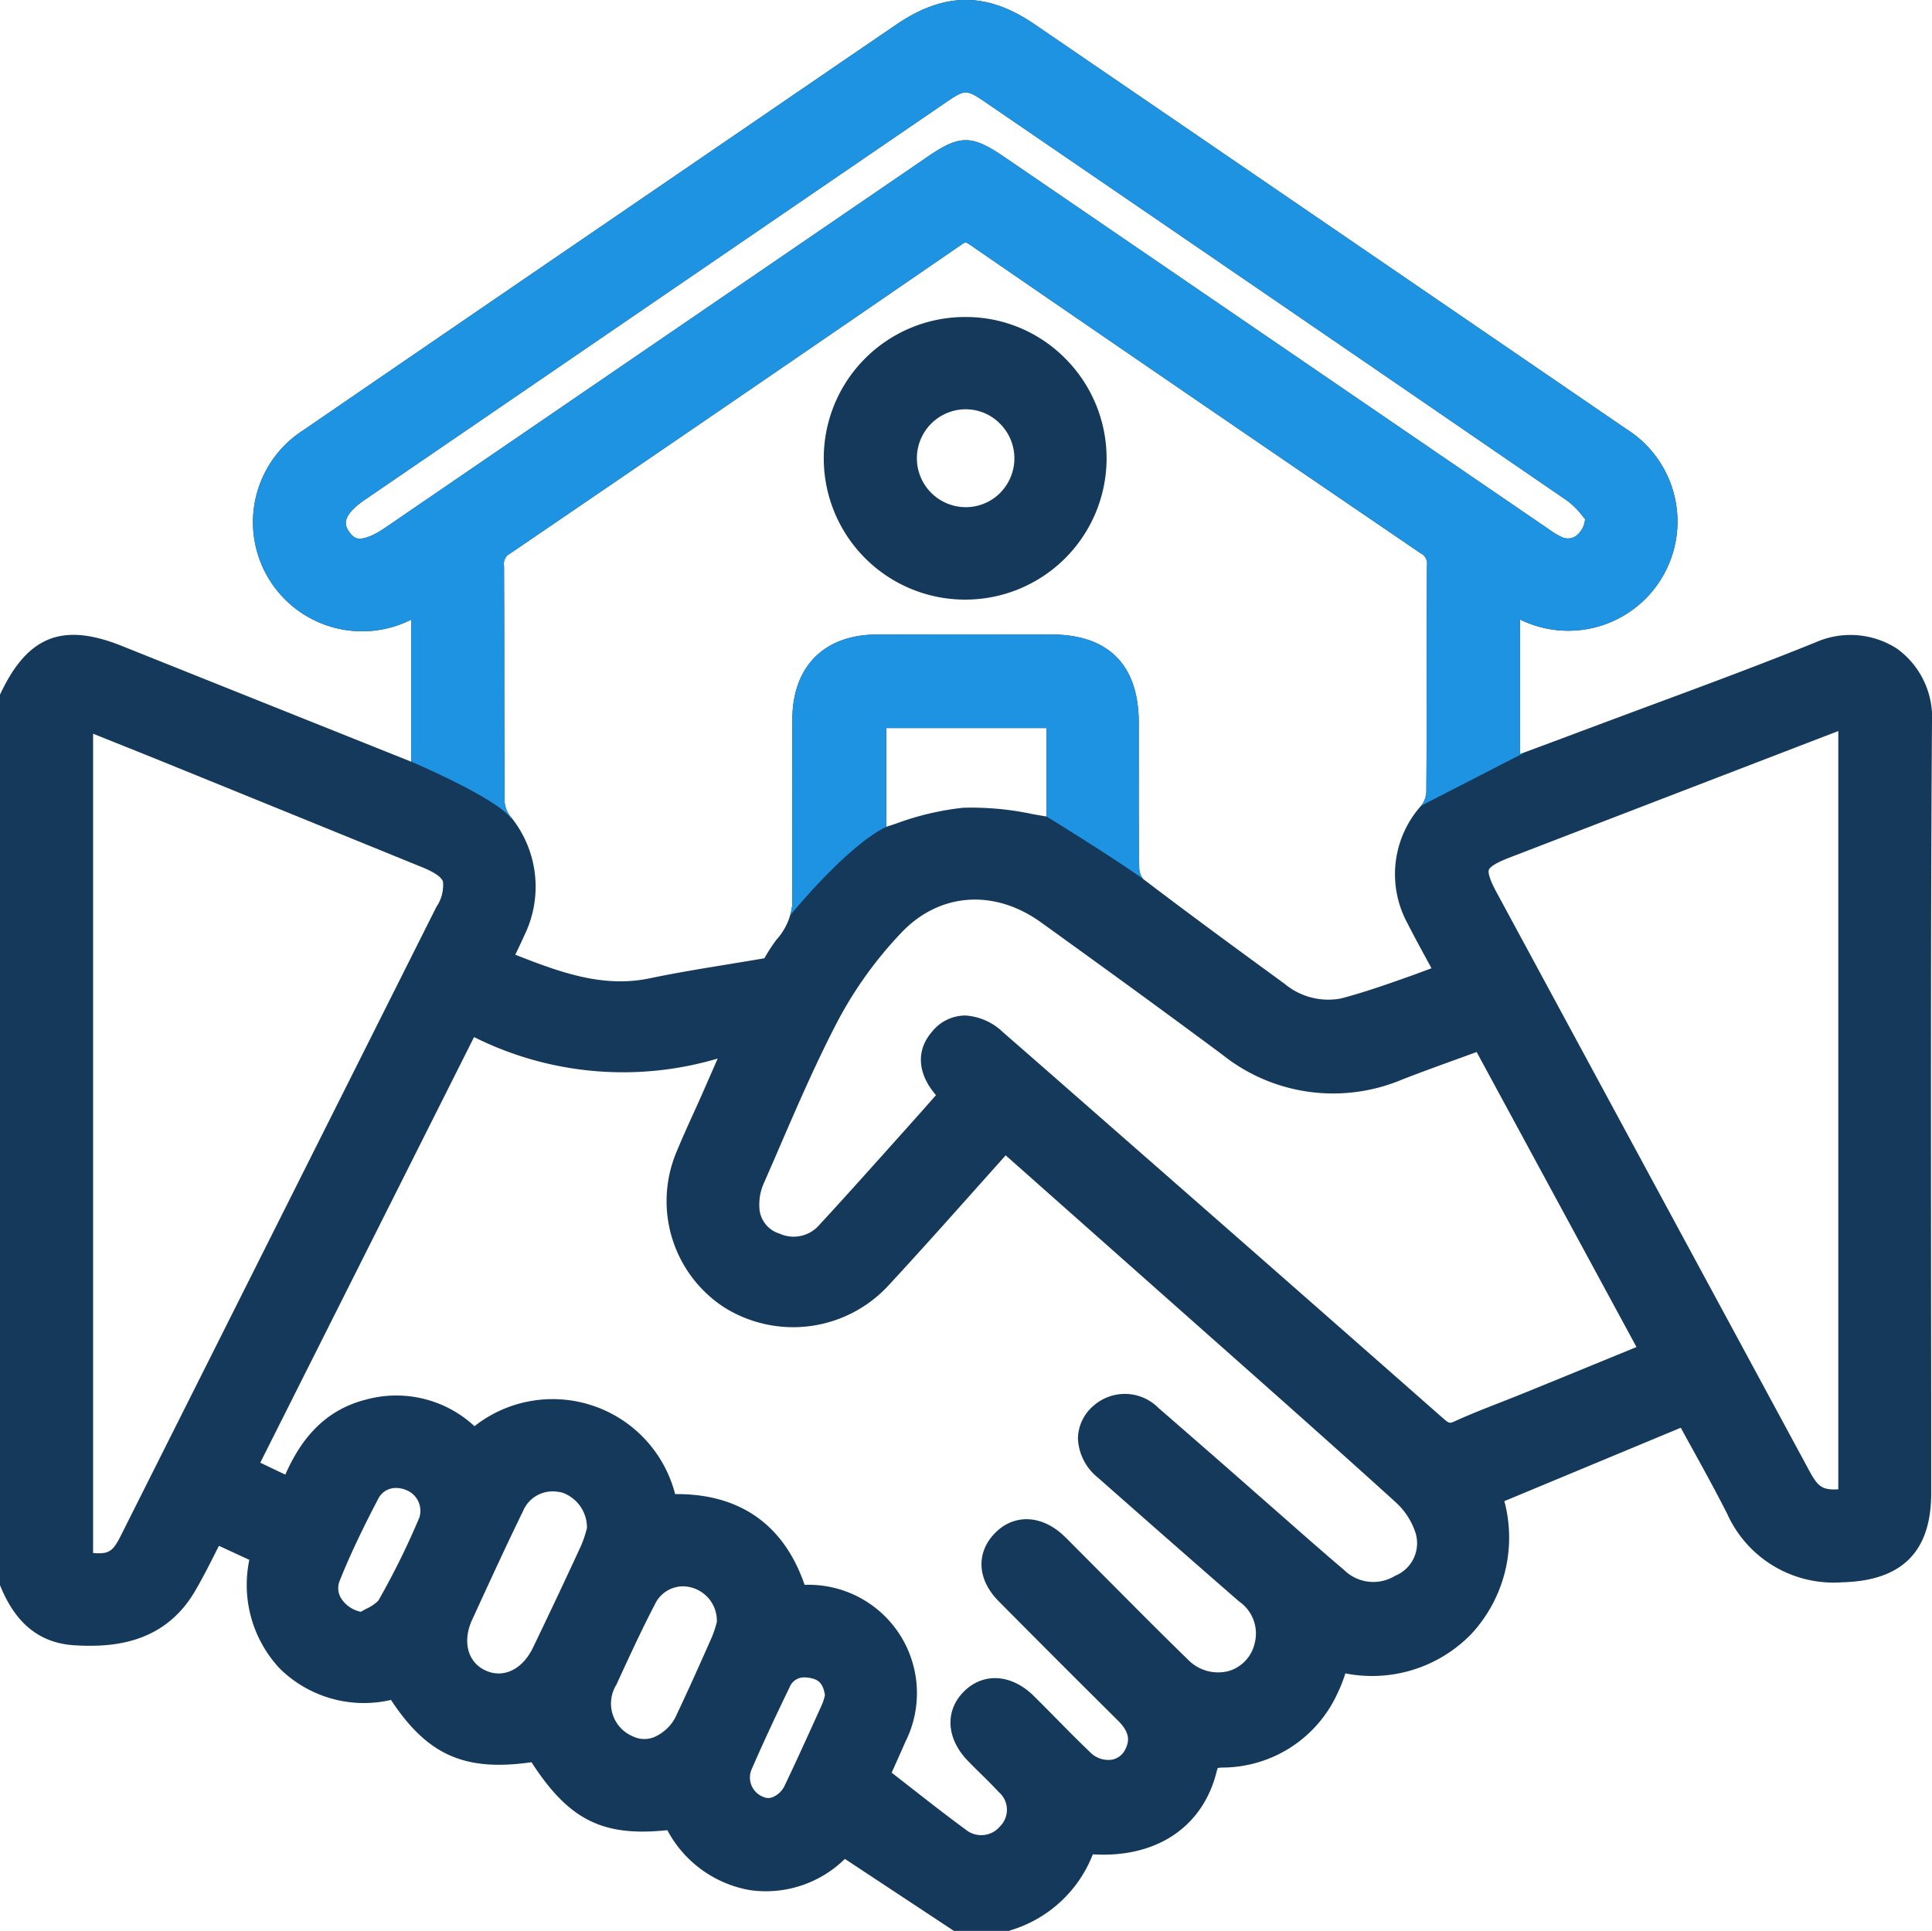
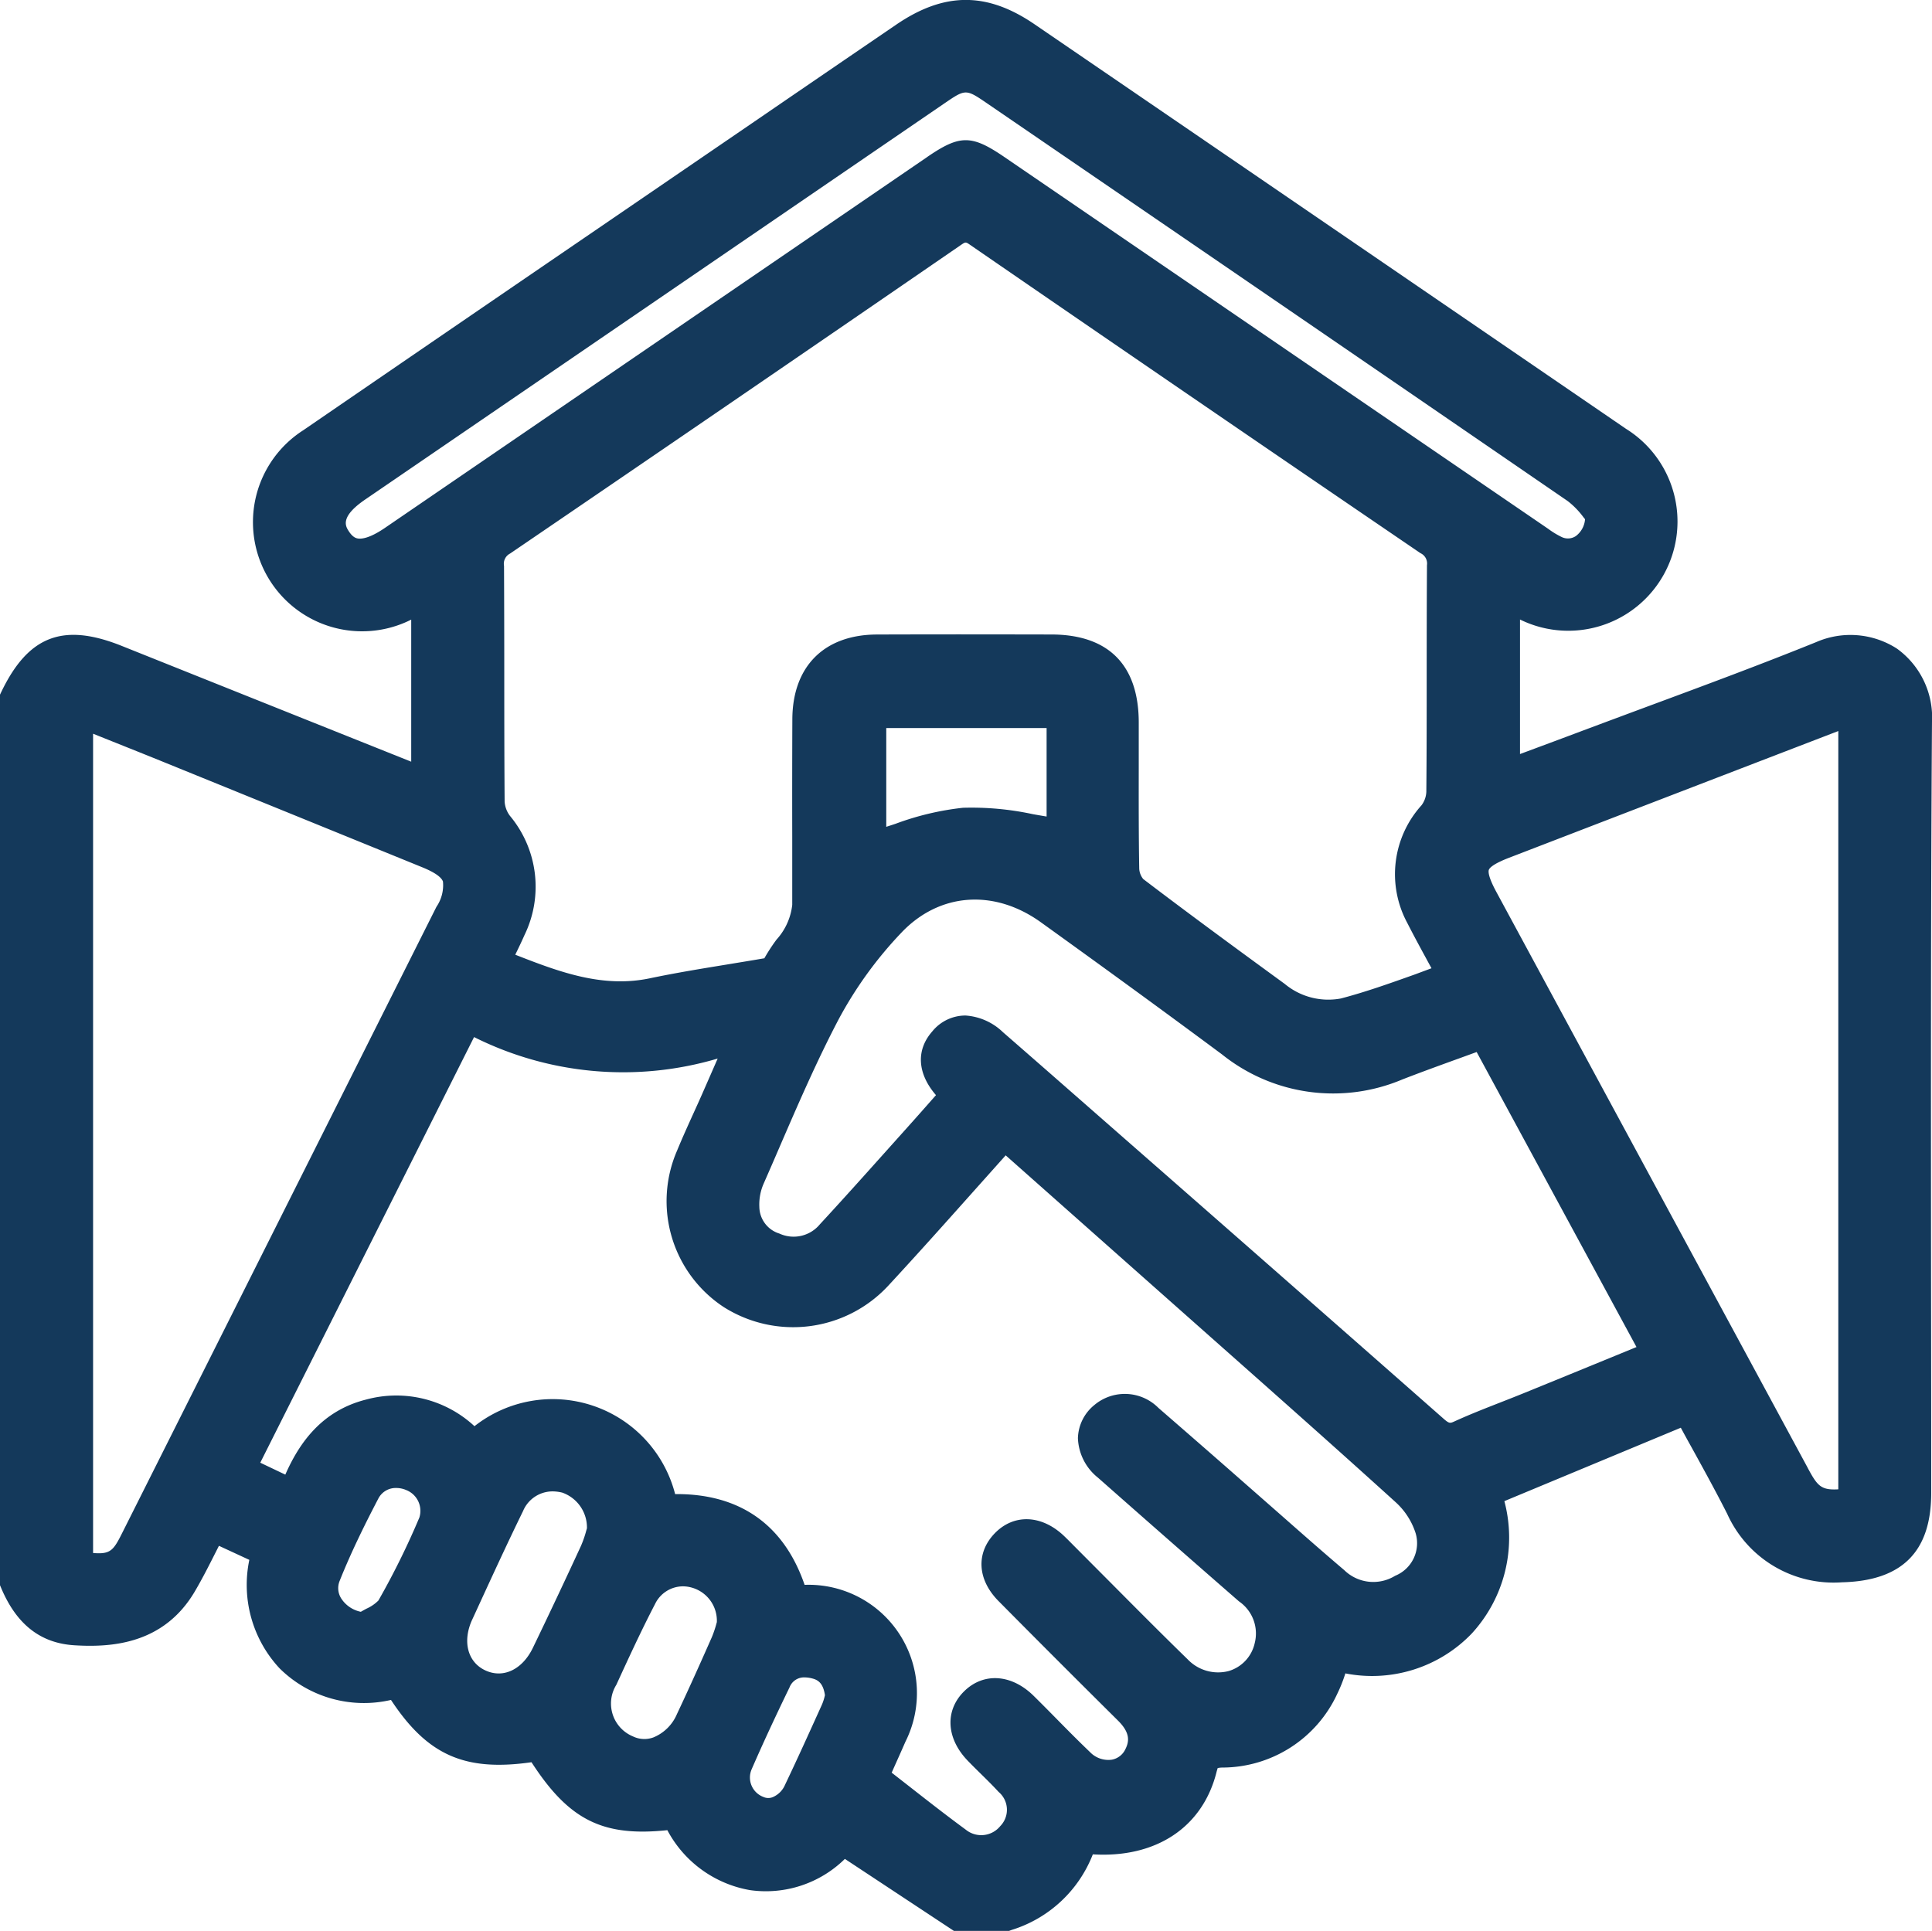
<svg xmlns="http://www.w3.org/2000/svg" id="icon_penyewa" data-name="icon penyewa" width="144.735" height="144.668" viewBox="0 0 144.735 144.668">
  <defs>
    <style>
      .cls-1 {
        fill: #14395b;
      }

      .cls-2 {
        clip-path: url(#clip-path);
      }

      .cls-3 {
        fill: #1e93e2;
      }
    </style>
    <clipPath id="clip-path">
-       <path id="Path_6467" data-name="Path 6467" class="cls-1" d="M412.928,266.8a6.357,6.357,0,0,0-2.633-5.533,6.433,6.433,0,0,0-6.041-.484c-4.107,1.663-8.341,3.233-12.436,4.751q-2.538.942-5.073,1.89c-1.406.53-2.814,1.053-4.245,1.585l-.435.162v-10.08A8.183,8.183,0,0,0,390,244.8l-1.735-1.188q-21.281-14.569-42.575-29.123c-3.562-2.434-6.753-2.424-10.35.028q-5.161,3.52-10.314,7.05l-13.077,8.942q-10.523,7.191-21.034,14.4A8.177,8.177,0,0,0,299,259.1v10.643l-2.884-1.153q-9.406-3.761-18.812-7.526c-4.377-1.753-6.988-.754-9.009,3.446l-.106.222v66.7l.084.2c1.153,2.747,2.953,4.158,5.5,4.313,2.761.169,6.695-.069,9.028-4.054.559-.954,1.046-1.915,1.56-2.934l.235-.465,2.276,1.053a9.17,9.17,0,0,0,2.269,8.13,8.976,8.976,0,0,0,8.344,2.365c2.733,4.145,5.53,5.381,10.526,4.667,2.8,4.329,5.333,5.6,10.177,5.091a8.689,8.689,0,0,0,6.2,4.493,8.441,8.441,0,0,0,7.1-2.341l8.165,5.393h4.136l.181-.067a9.558,9.558,0,0,0,6.093-5.667c4.718.291,8.23-2.014,9.27-6.177.045-.181.084-.27.082-.288a1.84,1.84,0,0,1,.392-.038,9.5,9.5,0,0,0,8.565-5.52,10.862,10.862,0,0,0,.609-1.535,10.355,10.355,0,0,0,9.46-2.977,10.623,10.623,0,0,0,2.452-9.929l13.218-5.5q.4.743.808,1.473c.94,1.707,1.827,3.32,2.668,4.979a8.739,8.739,0,0,0,8.6,5.129c4.5-.109,6.682-2.295,6.682-6.681q0-7.815-.011-15.632C412.849,295.108,412.833,280.836,412.928,266.8ZM275.167,329.031V267.649l.56.223c1.494.6,2.965,1.184,4.431,1.778q9.843,4,19.681,8.009c.894.365,1.411.721,1.539,1.06a2.86,2.86,0,0,1-.487,1.895Q289.15,304.02,277.4,327.425C276.7,328.83,276.5,329.143,275.167,329.031Zm79.811-10.87a3.545,3.545,0,0,0-4.8-.217,3.309,3.309,0,0,0-1.232,2.488,3.975,3.975,0,0,0,1.5,2.954q5.266,4.651,10.565,9.269a2.915,2.915,0,0,1,1.181,3.123,2.815,2.815,0,0,1-1.964,2.1,3.15,3.15,0,0,1-3.056-.876c-1.942-1.891-3.853-3.814-5.764-5.737l-2.812-2.824c-.227-.23-.454-.461-.689-.685-1.679-1.6-3.769-1.679-5.2-.192-1.413,1.472-1.3,3.462.293,5.07q4.457,4.5,8.955,8.961c.947.942.821,1.585.544,2.141a1.4,1.4,0,0,1-1.022.782,1.9,1.9,0,0,1-1.629-.574c-.836-.8-1.647-1.617-2.456-2.44-.586-.595-1.172-1.189-1.766-1.774-1.654-1.626-3.741-1.766-5.191-.35-1.466,1.433-1.368,3.521.244,5.2.331.344.671.679,1.012,1.014.447.439.893.879,1.316,1.34a1.748,1.748,0,0,1,.121,2.559,1.837,1.837,0,0,1-2.581.269c-1.449-1.064-2.846-2.157-4.326-3.315q-.61-.476-1.228-.958l.126-.283c.317-.707.613-1.364.9-2.025a8.118,8.118,0,0,0-7.548-11.763c-1.553-4.525-4.876-6.843-9.7-6.8a9.473,9.473,0,0,0-15.032-5.088,8.607,8.607,0,0,0-8.1-2c-3.364.841-5.041,3.291-6.071,5.629l-1.876-.894,16.016-31.889a24.944,24.944,0,0,0,18.25,1.61q-.581,1.332-1.166,2.663c-.214.487-.434.971-.654,1.454-.415.916-.831,1.832-1.213,2.761a9.5,9.5,0,0,0,3.48,11.736,9.719,9.719,0,0,0,12.313-1.575c2.216-2.392,4.421-4.863,6.552-7.253l2.212-2.476.052-.059,16.249,14.408c4.264,3.779,8.674,7.687,12.963,11.578a5.326,5.326,0,0,1,1.5,2.327,2.634,2.634,0,0,1-1.538,3.189,3.115,3.115,0,0,1-3.805-.42c-1.612-1.369-3.2-2.769-4.787-4.167l-3.964-3.481Q357.572,320.412,354.978,318.161Zm-61.341,12.965c.906-2.278,2.024-4.495,2.9-6.173a1.462,1.462,0,0,1,1.345-.793,1.9,1.9,0,0,1,.754.16,1.673,1.673,0,0,1,.976,2.05,57.971,57.971,0,0,1-3.07,6.222,2.95,2.95,0,0,1-.9.613c-.14.076-.281.152-.416.231a2.29,2.29,0,0,1-1.47-1A1.434,1.434,0,0,1,293.637,331.126Zm9.931,2.9.339-.738c1.12-2.436,2.277-4.957,3.471-7.4a2.4,2.4,0,0,1,2.209-1.473,3.076,3.076,0,0,1,.729.092,2.772,2.772,0,0,1,1.849,2.672l-.052.176a8.138,8.138,0,0,1-.395,1.142q-1.766,3.831-3.6,7.632c-.789,1.637-2.219,2.321-3.561,1.7S302.824,335.641,303.568,334.023Zm10.792,4.894c.922-2.01,1.878-4.088,2.909-6.07a2.328,2.328,0,0,1,2.079-1.321,2.459,2.459,0,0,1,.657.091,2.576,2.576,0,0,1,1.891,2.591q-.018.06-.036.126a8.078,8.078,0,0,1-.333.988c-1.034,2.344-1.843,4.127-2.624,5.783a3.258,3.258,0,0,1-1.755,1.738,1.958,1.958,0,0,1-1.535-.073A2.664,2.664,0,0,1,314.36,338.917ZM346.6,268.2c0,1.911,0,3.782,0,5.652q-.51-.084-1.016-.174a21.846,21.846,0,0,0-5.248-.482,20.982,20.982,0,0,0-5.054,1.2c-.231.077-.463.152-.694.227v-7.4H346.6Zm27.584,17.485c-1.9.677-3.691,1.315-5.539,1.8a5.1,5.1,0,0,1-4.206-1.093c-3.581-2.613-7.087-5.181-10.6-7.856a1.346,1.346,0,0,1-.3-.776c-.043-2.5-.039-5-.036-7.506q0-1.735,0-3.47c-.012-4.289-2.27-6.561-6.533-6.571q-3.464-.007-6.927-.009-3.081,0-6.161.011c-3.947.016-6.313,2.388-6.33,6.344q-.018,4.407-.008,8.814v5.1a4.624,4.624,0,0,1-1.177,2.6,13.5,13.5,0,0,0-.912,1.4l-.056.009c-.9.156-1.8.3-2.707.451-1.907.312-3.879.633-5.812,1.039-3.52.737-6.722-.445-10.085-1.767.256-.524.483-1,.693-1.475a8.287,8.287,0,0,0-1.09-8.927,1.993,1.993,0,0,1-.4-1.066c-.024-3.156-.026-6.312-.027-9.468q0-4.1-.018-8.2a.855.855,0,0,1,.45-.918c10.947-7.458,22.3-15.228,33.748-23.1.383-.263.383-.261.718-.031,10.655,7.333,21.69,14.891,33.739,23.1a.853.853,0,0,1,.487.9c-.018,2.706-.019,5.412-.021,8.119,0,2.951,0,5.9-.027,8.856a1.808,1.808,0,0,1-.359,1.013,7.7,7.7,0,0,0-1.065,8.822c.5.983,1.03,1.954,1.593,2.99l.218.4Zm-33.718,3.077a3.2,3.2,0,0,0-2.428,1.187c-1.235,1.4-1.124,3.161.275,4.778l-.227.257c-.648.735-1.3,1.473-1.957,2.205l-1.516,1.692c-1.656,1.85-3.312,3.7-5,5.525a2.55,2.55,0,0,1-3.033.691,2.122,2.122,0,0,1-1.5-2,3.883,3.883,0,0,1,.332-1.762q.591-1.343,1.171-2.693c1.383-3.2,2.813-6.506,4.448-9.616a29.771,29.771,0,0,1,4.685-6.467c2.84-3,6.943-3.309,10.457-.782,5.324,3.83,9.638,6.979,13.579,9.907a13.31,13.31,0,0,0,13.487,1.872c1.434-.558,2.881-1.082,4.363-1.618l1.215-.442L390.791,313.6l-1.607.659c-2.293.94-4.559,1.869-6.827,2.792-.572.233-1.148.459-1.723.684-1.138.446-2.317.906-3.46,1.427-.341.155-.4.183-.8-.161q-12-10.565-24.024-21.095l-5.223-4.579q-1.9-1.664-3.8-3.319A4.461,4.461,0,0,0,340.466,288.758Zm-2.807-64.325-40.621,27.785c-1.188.814-1.8.845-2.061.794-.15-.03-.38-.119-.652-.537-.242-.373-.692-1.067,1.228-2.379L338.93,220.43c.806-.55,1.21-.826,1.614-.826s.813.278,1.63.837l8.053,5.51q17.717,12.119,35.415,24.268a6.151,6.151,0,0,1,1.179,1.214l.116.143a1.74,1.74,0,0,1-.694,1.266,1.071,1.071,0,0,1-1.032.08,6.282,6.282,0,0,1-1.039-.629l-40.706-27.833C340.982,222.759,340.112,222.755,337.659,224.434ZM327,346.408a1.741,1.741,0,0,1-.935.923.885.885,0,0,1-.682-.023,1.553,1.553,0,0,1-.879-2.074c.806-1.854,1.734-3.861,2.838-6.135a1.159,1.159,0,0,1,1.125-.748,2.366,2.366,0,0,1,.575.079c.418.106.819.334.952,1.258l-.018.072a3.866,3.866,0,0,1-.2.615l-.095.212C328.815,342.5,327.919,344.486,327,346.408Zm76.618-23.758-23.323-43.143c-.61-1.126-.614-1.527-.563-1.665s.316-.44,1.512-.9q12.331-4.752,24.666-9.495v56.813C404.59,324.339,404.334,323.981,403.615,322.651Z" transform="translate(-268.194 -212.675)" />
+       <path id="Path_6467" data-name="Path 6467" class="cls-1" d="M412.928,266.8a6.357,6.357,0,0,0-2.633-5.533,6.433,6.433,0,0,0-6.041-.484c-4.107,1.663-8.341,3.233-12.436,4.751q-2.538.942-5.073,1.89c-1.406.53-2.814,1.053-4.245,1.585l-.435.162v-10.08A8.183,8.183,0,0,0,390,244.8l-1.735-1.188q-21.281-14.569-42.575-29.123c-3.562-2.434-6.753-2.424-10.35.028q-5.161,3.52-10.314,7.05l-13.077,8.942q-10.523,7.191-21.034,14.4A8.177,8.177,0,0,0,299,259.1v10.643l-2.884-1.153q-9.406-3.761-18.812-7.526c-4.377-1.753-6.988-.754-9.009,3.446l-.106.222v66.7l.084.2c1.153,2.747,2.953,4.158,5.5,4.313,2.761.169,6.695-.069,9.028-4.054.559-.954,1.046-1.915,1.56-2.934l.235-.465,2.276,1.053a9.17,9.17,0,0,0,2.269,8.13,8.976,8.976,0,0,0,8.344,2.365c2.733,4.145,5.53,5.381,10.526,4.667,2.8,4.329,5.333,5.6,10.177,5.091a8.689,8.689,0,0,0,6.2,4.493,8.441,8.441,0,0,0,7.1-2.341l8.165,5.393h4.136l.181-.067a9.558,9.558,0,0,0,6.093-5.667c4.718.291,8.23-2.014,9.27-6.177.045-.181.084-.27.082-.288a1.84,1.84,0,0,1,.392-.038,9.5,9.5,0,0,0,8.565-5.52,10.862,10.862,0,0,0,.609-1.535,10.355,10.355,0,0,0,9.46-2.977,10.623,10.623,0,0,0,2.452-9.929l13.218-5.5q.4.743.808,1.473c.94,1.707,1.827,3.32,2.668,4.979a8.739,8.739,0,0,0,8.6,5.129c4.5-.109,6.682-2.295,6.682-6.681q0-7.815-.011-15.632C412.849,295.108,412.833,280.836,412.928,266.8ZM275.167,329.031V267.649l.56.223c1.494.6,2.965,1.184,4.431,1.778q9.843,4,19.681,8.009c.894.365,1.411.721,1.539,1.06a2.86,2.86,0,0,1-.487,1.895Q289.15,304.02,277.4,327.425C276.7,328.83,276.5,329.143,275.167,329.031Zm79.811-10.87a3.545,3.545,0,0,0-4.8-.217,3.309,3.309,0,0,0-1.232,2.488,3.975,3.975,0,0,0,1.5,2.954q5.266,4.651,10.565,9.269a2.915,2.915,0,0,1,1.181,3.123,2.815,2.815,0,0,1-1.964,2.1,3.15,3.15,0,0,1-3.056-.876c-1.942-1.891-3.853-3.814-5.764-5.737l-2.812-2.824c-.227-.23-.454-.461-.689-.685-1.679-1.6-3.769-1.679-5.2-.192-1.413,1.472-1.3,3.462.293,5.07q4.457,4.5,8.955,8.961c.947.942.821,1.585.544,2.141a1.4,1.4,0,0,1-1.022.782,1.9,1.9,0,0,1-1.629-.574c-.836-.8-1.647-1.617-2.456-2.44-.586-.595-1.172-1.189-1.766-1.774-1.654-1.626-3.741-1.766-5.191-.35-1.466,1.433-1.368,3.521.244,5.2.331.344.671.679,1.012,1.014.447.439.893.879,1.316,1.34a1.748,1.748,0,0,1,.121,2.559,1.837,1.837,0,0,1-2.581.269c-1.449-1.064-2.846-2.157-4.326-3.315q-.61-.476-1.228-.958l.126-.283c.317-.707.613-1.364.9-2.025a8.118,8.118,0,0,0-7.548-11.763c-1.553-4.525-4.876-6.843-9.7-6.8a9.473,9.473,0,0,0-15.032-5.088,8.607,8.607,0,0,0-8.1-2c-3.364.841-5.041,3.291-6.071,5.629l-1.876-.894,16.016-31.889a24.944,24.944,0,0,0,18.25,1.61q-.581,1.332-1.166,2.663c-.214.487-.434.971-.654,1.454-.415.916-.831,1.832-1.213,2.761a9.5,9.5,0,0,0,3.48,11.736,9.719,9.719,0,0,0,12.313-1.575c2.216-2.392,4.421-4.863,6.552-7.253l2.212-2.476.052-.059,16.249,14.408c4.264,3.779,8.674,7.687,12.963,11.578a5.326,5.326,0,0,1,1.5,2.327,2.634,2.634,0,0,1-1.538,3.189,3.115,3.115,0,0,1-3.805-.42c-1.612-1.369-3.2-2.769-4.787-4.167l-3.964-3.481Q357.572,320.412,354.978,318.161Zm-61.341,12.965c.906-2.278,2.024-4.495,2.9-6.173a1.462,1.462,0,0,1,1.345-.793,1.9,1.9,0,0,1,.754.16,1.673,1.673,0,0,1,.976,2.05,57.971,57.971,0,0,1-3.07,6.222,2.95,2.95,0,0,1-.9.613c-.14.076-.281.152-.416.231a2.29,2.29,0,0,1-1.47-1A1.434,1.434,0,0,1,293.637,331.126Zc1.12-2.436,2.277-4.957,3.471-7.4a2.4,2.4,0,0,1,2.209-1.473,3.076,3.076,0,0,1,.729.092,2.772,2.772,0,0,1,1.849,2.672l-.052.176a8.138,8.138,0,0,1-.395,1.142q-1.766,3.831-3.6,7.632c-.789,1.637-2.219,2.321-3.561,1.7S302.824,335.641,303.568,334.023Zm10.792,4.894c.922-2.01,1.878-4.088,2.909-6.07a2.328,2.328,0,0,1,2.079-1.321,2.459,2.459,0,0,1,.657.091,2.576,2.576,0,0,1,1.891,2.591q-.018.06-.036.126a8.078,8.078,0,0,1-.333.988c-1.034,2.344-1.843,4.127-2.624,5.783a3.258,3.258,0,0,1-1.755,1.738,1.958,1.958,0,0,1-1.535-.073A2.664,2.664,0,0,1,314.36,338.917ZM346.6,268.2c0,1.911,0,3.782,0,5.652q-.51-.084-1.016-.174a21.846,21.846,0,0,0-5.248-.482,20.982,20.982,0,0,0-5.054,1.2c-.231.077-.463.152-.694.227v-7.4H346.6Zm27.584,17.485c-1.9.677-3.691,1.315-5.539,1.8a5.1,5.1,0,0,1-4.206-1.093c-3.581-2.613-7.087-5.181-10.6-7.856a1.346,1.346,0,0,1-.3-.776c-.043-2.5-.039-5-.036-7.506q0-1.735,0-3.47c-.012-4.289-2.27-6.561-6.533-6.571q-3.464-.007-6.927-.009-3.081,0-6.161.011c-3.947.016-6.313,2.388-6.33,6.344q-.018,4.407-.008,8.814v5.1a4.624,4.624,0,0,1-1.177,2.6,13.5,13.5,0,0,0-.912,1.4l-.056.009c-.9.156-1.8.3-2.707.451-1.907.312-3.879.633-5.812,1.039-3.52.737-6.722-.445-10.085-1.767.256-.524.483-1,.693-1.475a8.287,8.287,0,0,0-1.09-8.927,1.993,1.993,0,0,1-.4-1.066c-.024-3.156-.026-6.312-.027-9.468q0-4.1-.018-8.2a.855.855,0,0,1,.45-.918c10.947-7.458,22.3-15.228,33.748-23.1.383-.263.383-.261.718-.031,10.655,7.333,21.69,14.891,33.739,23.1a.853.853,0,0,1,.487.9c-.018,2.706-.019,5.412-.021,8.119,0,2.951,0,5.9-.027,8.856a1.808,1.808,0,0,1-.359,1.013,7.7,7.7,0,0,0-1.065,8.822c.5.983,1.03,1.954,1.593,2.99l.218.4Zm-33.718,3.077a3.2,3.2,0,0,0-2.428,1.187c-1.235,1.4-1.124,3.161.275,4.778l-.227.257c-.648.735-1.3,1.473-1.957,2.205l-1.516,1.692c-1.656,1.85-3.312,3.7-5,5.525a2.55,2.55,0,0,1-3.033.691,2.122,2.122,0,0,1-1.5-2,3.883,3.883,0,0,1,.332-1.762q.591-1.343,1.171-2.693c1.383-3.2,2.813-6.506,4.448-9.616a29.771,29.771,0,0,1,4.685-6.467c2.84-3,6.943-3.309,10.457-.782,5.324,3.83,9.638,6.979,13.579,9.907a13.31,13.31,0,0,0,13.487,1.872c1.434-.558,2.881-1.082,4.363-1.618l1.215-.442L390.791,313.6l-1.607.659c-2.293.94-4.559,1.869-6.827,2.792-.572.233-1.148.459-1.723.684-1.138.446-2.317.906-3.46,1.427-.341.155-.4.183-.8-.161q-12-10.565-24.024-21.095l-5.223-4.579q-1.9-1.664-3.8-3.319A4.461,4.461,0,0,0,340.466,288.758Zm-2.807-64.325-40.621,27.785c-1.188.814-1.8.845-2.061.794-.15-.03-.38-.119-.652-.537-.242-.373-.692-1.067,1.228-2.379L338.93,220.43c.806-.55,1.21-.826,1.614-.826s.813.278,1.63.837l8.053,5.51q17.717,12.119,35.415,24.268a6.151,6.151,0,0,1,1.179,1.214l.116.143a1.74,1.74,0,0,1-.694,1.266,1.071,1.071,0,0,1-1.032.08,6.282,6.282,0,0,1-1.039-.629l-40.706-27.833C340.982,222.759,340.112,222.755,337.659,224.434ZM327,346.408a1.741,1.741,0,0,1-.935.923.885.885,0,0,1-.682-.023,1.553,1.553,0,0,1-.879-2.074c.806-1.854,1.734-3.861,2.838-6.135a1.159,1.159,0,0,1,1.125-.748,2.366,2.366,0,0,1,.575.079c.418.106.819.334.952,1.258l-.018.072a3.866,3.866,0,0,1-.2.615l-.095.212C328.815,342.5,327.919,344.486,327,346.408Zm76.618-23.758-23.323-43.143c-.61-1.126-.614-1.527-.563-1.665s.316-.44,1.512-.9q12.331-4.752,24.666-9.495v56.813C404.59,324.339,404.334,323.981,403.615,322.651Z" transform="translate(-268.194 -212.675)" />
    </clipPath>
  </defs>
  <g id="Group_9928" data-name="Group 9928">
    <path id="Path_6465" data-name="Path 6465" class="cls-1" d="M412.928,266.8a6.357,6.357,0,0,0-2.633-5.533,6.433,6.433,0,0,0-6.041-.484c-4.107,1.663-8.341,3.233-12.436,4.751q-2.538.942-5.073,1.89c-1.406.53-2.814,1.053-4.245,1.585l-.435.162v-10.08A8.183,8.183,0,0,0,390,244.8l-1.735-1.188q-21.281-14.569-42.575-29.123c-3.562-2.434-6.753-2.424-10.35.028q-5.161,3.52-10.314,7.05l-13.077,8.942q-10.523,7.191-21.034,14.4A8.177,8.177,0,0,0,299,259.1v10.643l-2.884-1.153q-9.406-3.761-18.812-7.526c-4.377-1.753-6.988-.754-9.009,3.446l-.106.222v66.7l.084.2c1.153,2.747,2.953,4.158,5.5,4.313,2.761.169,6.695-.069,9.028-4.054.559-.954,1.046-1.915,1.56-2.934l.235-.465,2.276,1.053a9.17,9.17,0,0,0,2.269,8.13,8.976,8.976,0,0,0,8.344,2.365c2.733,4.145,5.53,5.381,10.526,4.667,2.8,4.329,5.333,5.6,10.177,5.091a8.689,8.689,0,0,0,6.2,4.493,8.441,8.441,0,0,0,7.1-2.341l8.165,5.393h4.136l.181-.067a9.558,9.558,0,0,0,6.093-5.667c4.718.291,8.23-2.014,9.27-6.177.045-.181.084-.27.082-.288a1.84,1.84,0,0,1,.392-.038,9.5,9.5,0,0,0,8.565-5.52,10.862,10.862,0,0,0,.609-1.535,10.355,10.355,0,0,0,9.46-2.977,10.623,10.623,0,0,0,2.452-9.929l13.218-5.5q.4.743.808,1.473c.94,1.707,1.827,3.32,2.668,4.979a8.739,8.739,0,0,0,8.6,5.129c4.5-.109,6.682-2.295,6.682-6.681q0-7.815-.011-15.632C412.849,295.108,412.833,280.836,412.928,266.8ZM275.167,329.031V267.649l.56.223c1.494.6,2.965,1.184,4.431,1.778q9.843,4,19.681,8.009c.894.365,1.411.721,1.539,1.06a2.86,2.86,0,0,1-.487,1.895Q289.15,304.02,277.4,327.425C276.7,328.83,276.5,329.143,275.167,329.031Zm79.811-10.87a3.545,3.545,0,0,0-4.8-.217,3.309,3.309,0,0,0-1.232,2.488,3.975,3.975,0,0,0,1.5,2.954q5.266,4.651,10.565,9.269a2.915,2.915,0,0,1,1.181,3.123,2.815,2.815,0,0,1-1.964,2.1,3.15,3.15,0,0,1-3.056-.876c-1.942-1.891-3.853-3.814-5.764-5.737l-2.812-2.824c-.227-.23-.454-.461-.689-.685-1.679-1.6-3.769-1.679-5.2-.192-1.413,1.472-1.3,3.462.293,5.07q4.457,4.5,8.955,8.961c.947.942.821,1.585.544,2.141a1.4,1.4,0,0,1-1.022.782,1.9,1.9,0,0,1-1.629-.574c-.836-.8-1.647-1.617-2.456-2.44-.586-.595-1.172-1.189-1.766-1.774-1.654-1.626-3.741-1.766-5.191-.35-1.466,1.433-1.368,3.521.244,5.2.331.344.671.679,1.012,1.014.447.439.893.879,1.316,1.34a1.748,1.748,0,0,1,.121,2.559,1.837,1.837,0,0,1-2.581.269c-1.449-1.064-2.846-2.157-4.326-3.315q-.61-.476-1.228-.958l.126-.283c.317-.707.613-1.364.9-2.025a8.118,8.118,0,0,0-7.548-11.763c-1.553-4.525-4.876-6.843-9.7-6.8a9.473,9.473,0,0,0-15.032-5.088,8.607,8.607,0,0,0-8.1-2c-3.364.841-5.041,3.291-6.071,5.629l-1.876-.894,16.016-31.889a24.944,24.944,0,0,0,18.25,1.61q-.581,1.332-1.166,2.663c-.214.487-.434.971-.654,1.454-.415.916-.831,1.832-1.213,2.761a9.5,9.5,0,0,0,3.48,11.736,9.719,9.719,0,0,0,12.313-1.575c2.216-2.392,4.421-4.863,6.552-7.253l2.212-2.476.052-.059,16.249,14.408c4.264,3.779,8.674,7.687,12.963,11.578a5.326,5.326,0,0,1,1.5,2.327,2.634,2.634,0,0,1-1.538,3.189,3.115,3.115,0,0,1-3.805-.42c-1.612-1.369-3.2-2.769-4.787-4.167l-3.964-3.481Q357.572,320.412,354.978,318.161Zm-61.341,12.965c.906-2.278,2.024-4.495,2.9-6.173a1.462,1.462,0,0,1,1.345-.793,1.9,1.9,0,0,1,.754.16,1.673,1.673,0,0,1,.976,2.05,57.971,57.971,0,0,1-3.07,6.222,2.95,2.95,0,0,1-.9.613c-.14.076-.281.152-.416.231a2.29,2.29,0,0,1-1.47-1A1.434,1.434,0,0,1,293.637,331.126Zm9.931,2.9.339-.738c1.12-2.436,2.277-4.957,3.471-7.4a2.4,2.4,0,0,1,2.209-1.473,3.076,3.076,0,0,1,.729.092,2.772,2.772,0,0,1,1.849,2.672l-.052.176a8.138,8.138,0,0,1-.395,1.142q-1.766,3.831-3.6,7.632c-.789,1.637-2.219,2.321-3.561,1.7S302.824,335.641,303.568,334.023Zm10.792,4.894c.922-2.01,1.878-4.088,2.909-6.07a2.328,2.328,0,0,1,2.079-1.321,2.459,2.459,0,0,1,.657.091,2.576,2.576,0,0,1,1.891,2.591q-.018.06-.036.126a8.078,8.078,0,0,1-.333.988c-1.034,2.344-1.843,4.127-2.624,5.783a3.258,3.258,0,0,1-1.755,1.738,1.958,1.958,0,0,1-1.535-.073A2.664,2.664,0,0,1,314.36,338.917ZM346.6,268.2c0,1.911,0,3.782,0,5.652q-.51-.084-1.016-.174a21.846,21.846,0,0,0-5.248-.482,20.982,20.982,0,0,0-5.054,1.2c-.231.077-.463.152-.694.227v-7.4H346.6Zm27.584,17.485c-1.9.677-3.691,1.315-5.539,1.8a5.1,5.1,0,0,1-4.206-1.093c-3.581-2.613-7.087-5.181-10.6-7.856a1.346,1.346,0,0,1-.3-.776c-.043-2.5-.039-5-.036-7.506q0-1.735,0-3.47c-.012-4.289-2.27-6.561-6.533-6.571q-3.464-.007-6.927-.009-3.081,0-6.161.011c-3.947.016-6.313,2.388-6.33,6.344q-.018,4.407-.008,8.814v5.1a4.624,4.624,0,0,1-1.177,2.6,13.5,13.5,0,0,0-.912,1.4l-.056.009c-.9.156-1.8.3-2.707.451-1.907.312-3.879.633-5.812,1.039-3.52.737-6.722-.445-10.085-1.767.256-.524.483-1,.693-1.475a8.287,8.287,0,0,0-1.09-8.927,1.993,1.993,0,0,1-.4-1.066c-.024-3.156-.026-6.312-.027-9.468q0-4.1-.018-8.2a.855.855,0,0,1,.45-.918c10.947-7.458,22.3-15.228,33.748-23.1.383-.263.383-.261.718-.031,10.655,7.333,21.69,14.891,33.739,23.1a.853.853,0,0,1,.487.9c-.018,2.706-.019,5.412-.021,8.119,0,2.951,0,5.9-.027,8.856a1.808,1.808,0,0,1-.359,1.013,7.7,7.7,0,0,0-1.065,8.822c.5.983,1.03,1.954,1.593,2.99l.218.4Zm-33.718,3.077a3.2,3.2,0,0,0-2.428,1.187c-1.235,1.4-1.124,3.161.275,4.778l-.227.257c-.648.735-1.3,1.473-1.957,2.205l-1.516,1.692c-1.656,1.85-3.312,3.7-5,5.525a2.55,2.55,0,0,1-3.033.691,2.122,2.122,0,0,1-1.5-2,3.883,3.883,0,0,1,.332-1.762q.591-1.343,1.171-2.693c1.383-3.2,2.813-6.506,4.448-9.616a29.771,29.771,0,0,1,4.685-6.467c2.84-3,6.943-3.309,10.457-.782,5.324,3.83,9.638,6.979,13.579,9.907a13.31,13.31,0,0,0,13.487,1.872c1.434-.558,2.881-1.082,4.363-1.618l1.215-.442L390.791,313.6l-1.607.659c-2.293.94-4.559,1.869-6.827,2.792-.572.233-1.148.459-1.723.684-1.138.446-2.317.906-3.46,1.427-.341.155-.4.183-.8-.161q-12-10.565-24.024-21.095l-5.223-4.579q-1.9-1.664-3.8-3.319A4.461,4.461,0,0,0,340.466,288.758Zm-2.807-64.325-40.621,27.785c-1.188.814-1.8.845-2.061.794-.15-.03-.38-.119-.652-.537-.242-.373-.692-1.067,1.228-2.379L338.93,220.43c.806-.55,1.21-.826,1.614-.826s.813.278,1.63.837l8.053,5.51q17.717,12.119,35.415,24.268a6.151,6.151,0,0,1,1.179,1.214l.116.143a1.74,1.74,0,0,1-.694,1.266,1.071,1.071,0,0,1-1.032.08,6.282,6.282,0,0,1-1.039-.629l-40.706-27.833C340.982,222.759,340.112,222.755,337.659,224.434ZM327,346.408a1.741,1.741,0,0,1-.935.923.885.885,0,0,1-.682-.023,1.553,1.553,0,0,1-.879-2.074c.806-1.854,1.734-3.861,2.838-6.135a1.159,1.159,0,0,1,1.125-.748,2.366,2.366,0,0,1,.575.079c.418.106.819.334.952,1.258l-.018.072a3.866,3.866,0,0,1-.2.615l-.095.212C328.815,342.5,327.919,344.486,327,346.408Zm76.618-23.758-23.323-43.143c-.61-1.126-.614-1.527-.563-1.665s.316-.44,1.512-.9q12.331-4.752,24.666-9.495v56.813C404.59,324.339,404.334,323.981,403.615,322.651Z" transform="translate(-268.194 -212.675)" />
    <g id="Group_9927" data-name="Group 9927" class="cls-2">
-       <path id="Path_6466" data-name="Path 6466" class="cls-3" d="M297.516,269.822l1.828,2.113s6.319,2.688,7.447,4.215l2.182,1.2s.692,6.547.692,6.656,15.493-.182,15.856.037,2.255-.655,2.255-.655,4.185-5.141,7.148-6.572,9.145-2.3,9.145-2.3l2.867,1.528s4.848,2.974,7.246,4.687,3.707,1.713,3.707,1.713l14.257-4.582,2.891-2.648,7.8-4.008,5.673-3.673,12.438-24.149s-5.819-21.822-10.183-22.985-99.8-35.5-99.8-35.5S264.2,213.7,263.91,216.613s18.912,41.607,18.912,41.607Z" transform="translate(-268.533 -214.868)" />
-     </g>
+       </g>
  </g>
-   <path id="Path_6468" data-name="Path 6468" class="cls-1" d="M336.011,234.687h0a10.587,10.587,0,0,0-.078,21.174h.119a10.587,10.587,0,0,0,10.52-10.476,10.589,10.589,0,0,0-3.089-7.584A10.458,10.458,0,0,0,336.011,234.687Zm2.606,13.163a3.638,3.638,0,0,1-2.594,1.085H336a3.667,3.667,0,0,1-.053-7.333h.084a3.587,3.587,0,0,1,2.507,1.029,3.667,3.667,0,0,1,.074,5.218Z" transform="translate(-263.673 -210.936)" />
</svg>